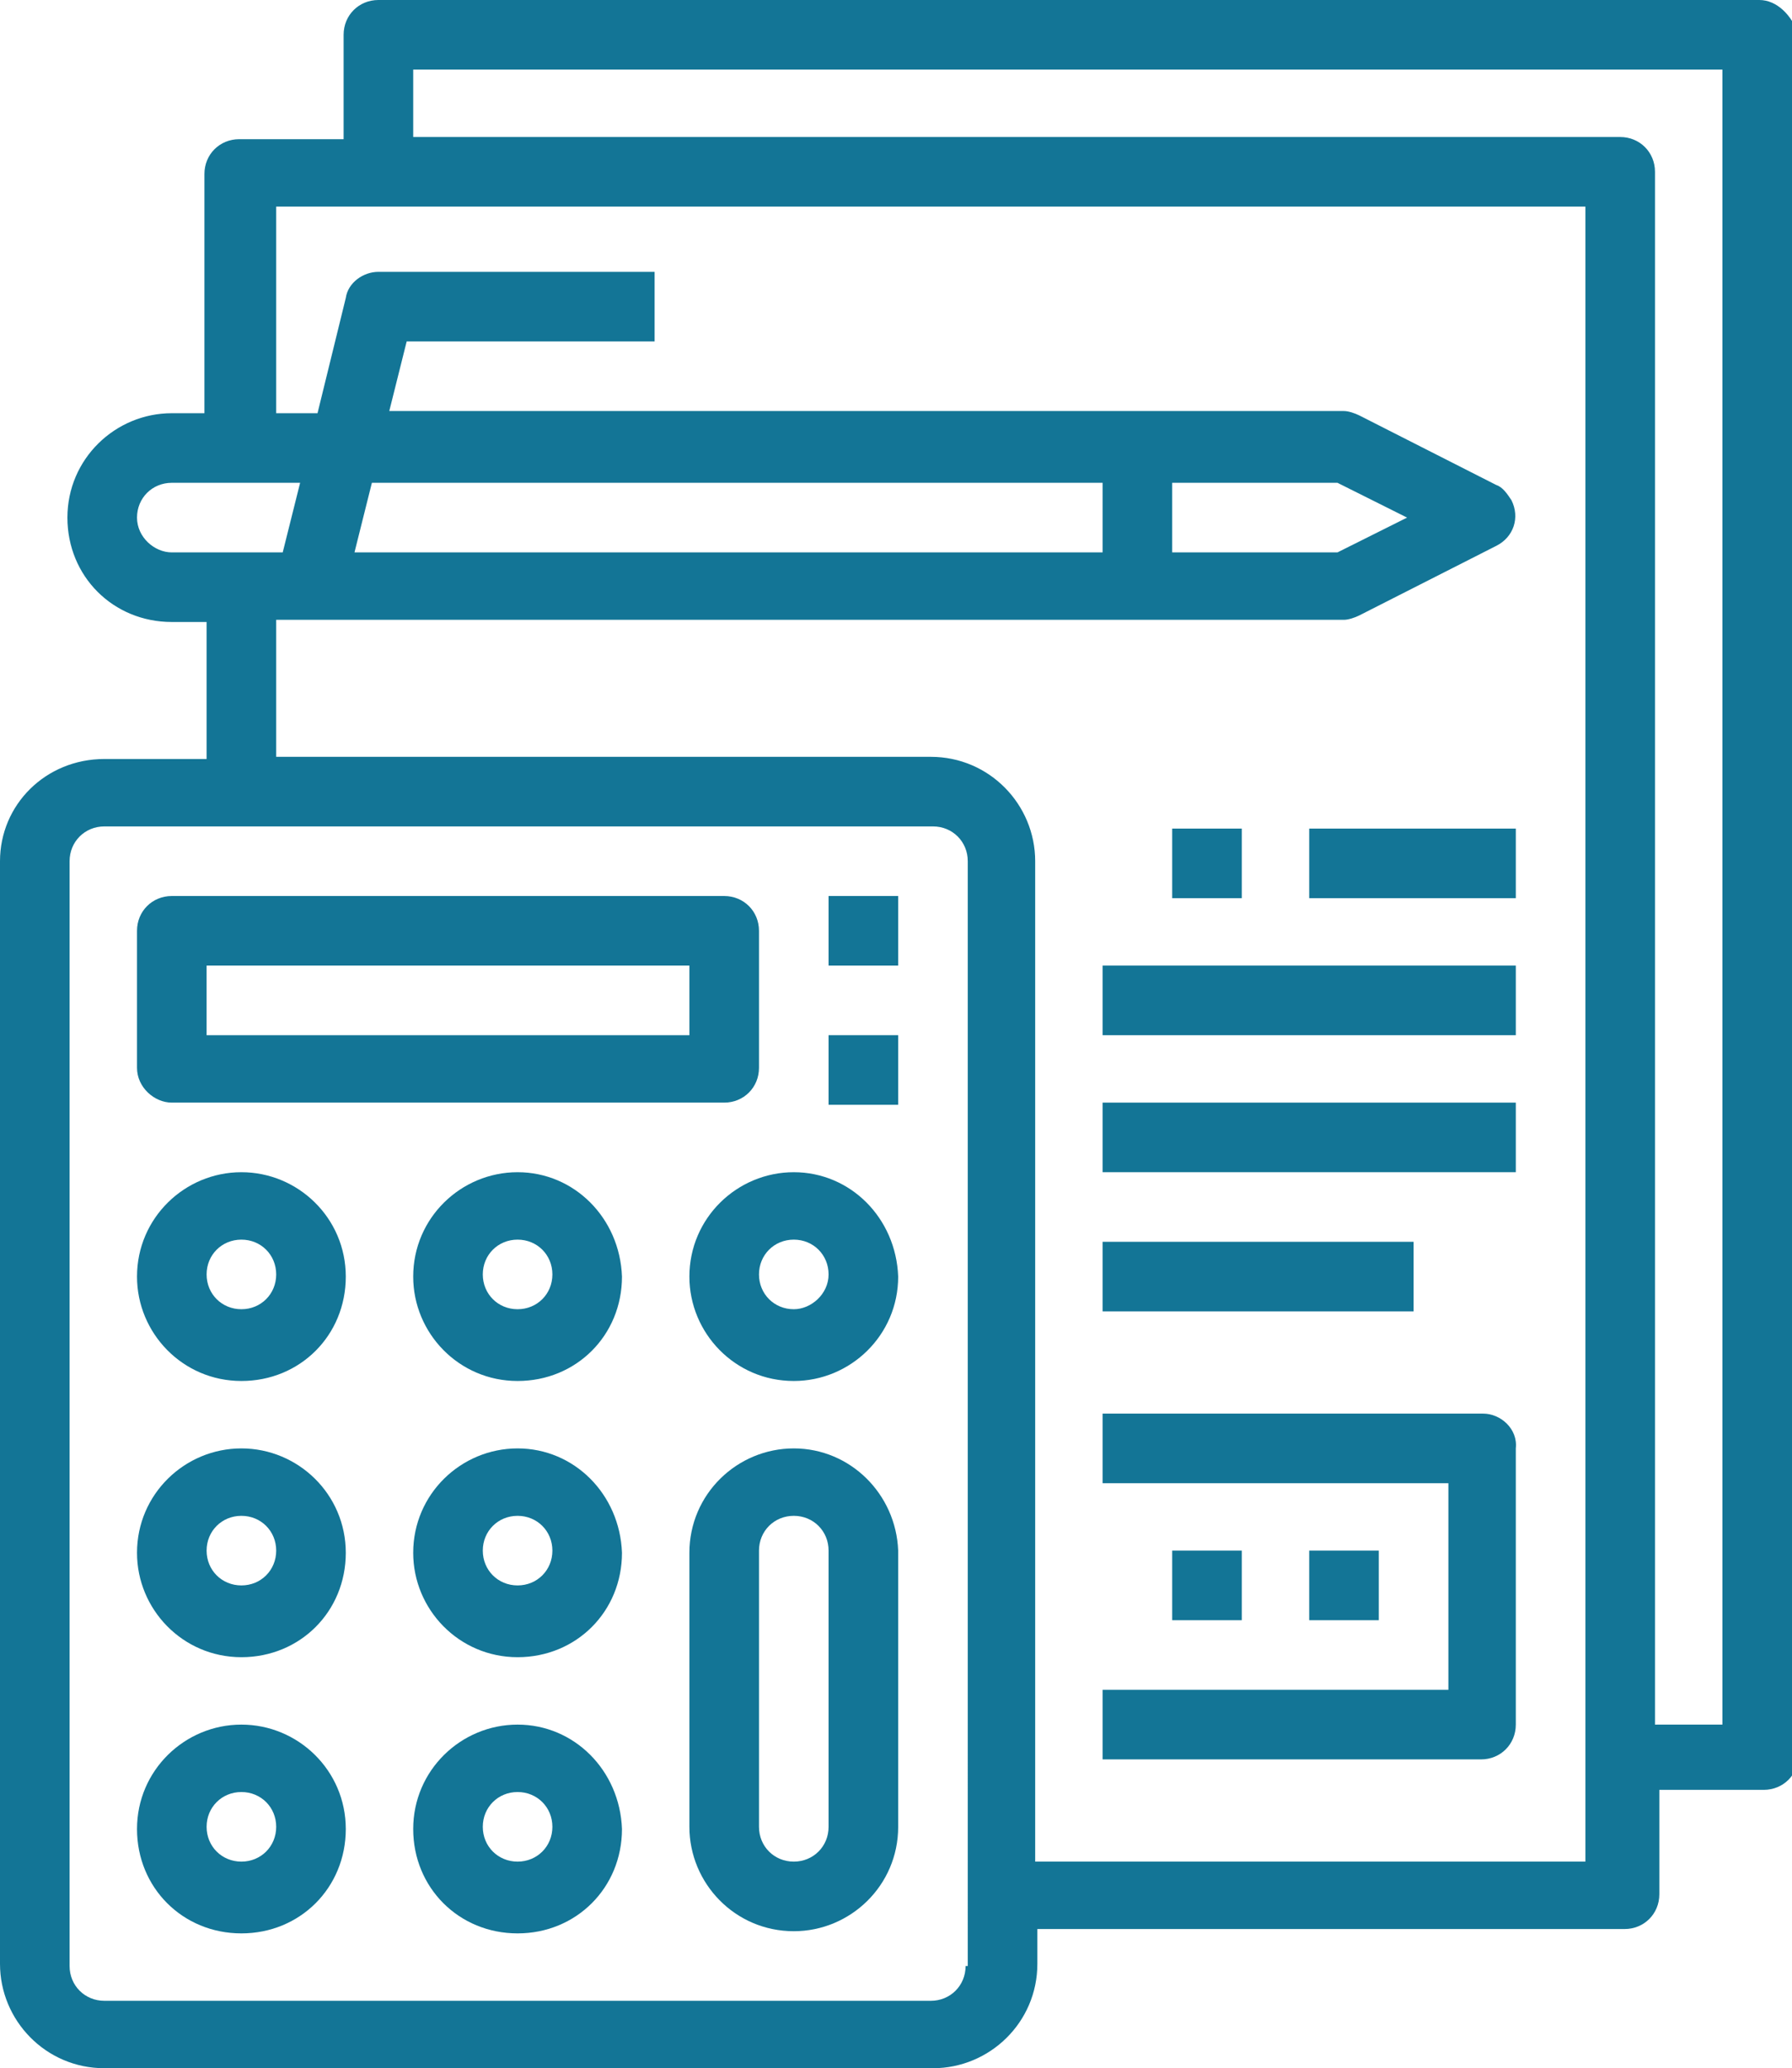
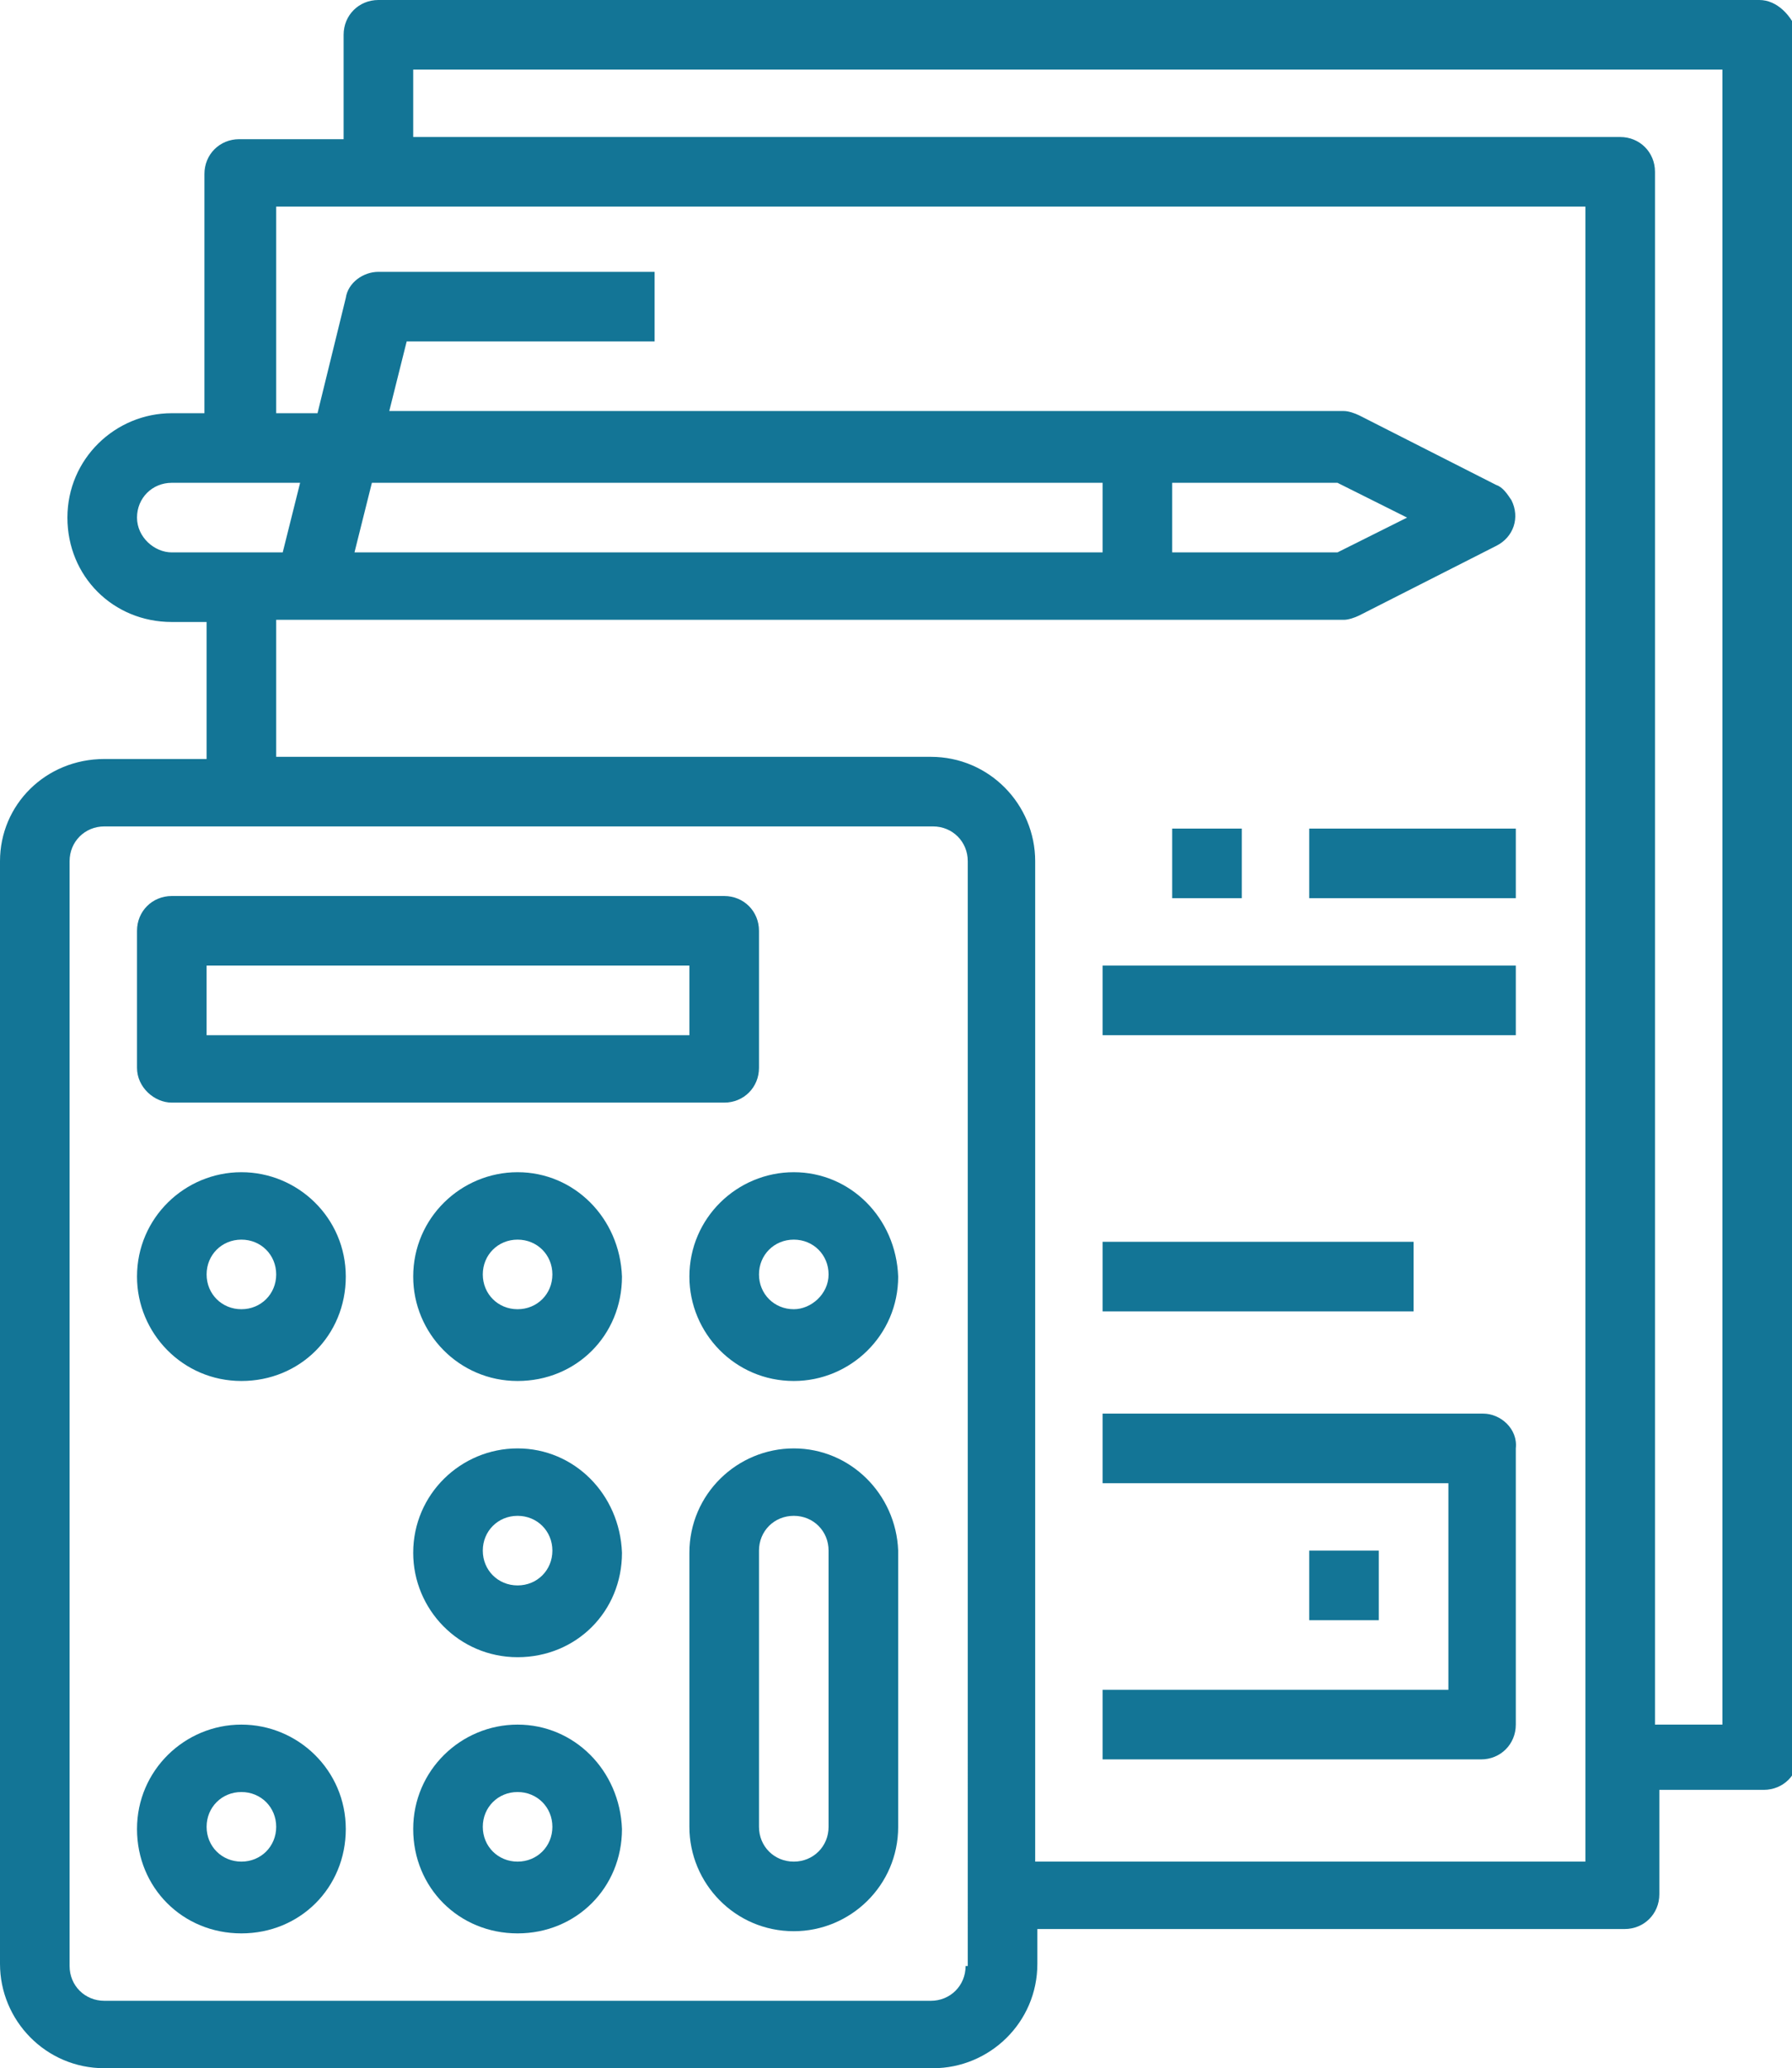
<svg xmlns="http://www.w3.org/2000/svg" version="1.1" id="Layer_1" x="0px" y="0px" viewBox="0 0 82.4 95.1" style="enable-background:new 0 0 82.4 95.1;" xml:space="preserve">
  <style type="text/css">
	.st0{fill:#137596;}
</style>
  <g>
    <path class="st0" d="M7.9,50.7h25.4c0.9,0,1.6-0.7,1.6-1.6v-6.3c0-0.9-0.7-1.6-1.6-1.6H7.9c-0.9,0-1.6,0.7-1.6,1.6v6.3   C6.3,50,7.1,50.7,7.9,50.7z M9.5,44.4h22.2v3.2H9.5V44.4z" />
    <path class="st0" d="M11.1,53.9c-2.6,0-4.8,2.1-4.8,4.8c0,2.6,2.1,4.8,4.8,4.8s4.8-2.1,4.8-4.8C15.9,56,13.7,53.9,11.1,53.9z    M11.1,60.2c-0.9,0-1.6-0.7-1.6-1.6c0-0.9,0.7-1.6,1.6-1.6s1.6,0.7,1.6,1.6C12.7,59.5,12,60.2,11.1,60.2z" />
    <path class="st0" d="M23.8,53.9c-2.6,0-4.8,2.1-4.8,4.8c0,2.6,2.1,4.8,4.8,4.8s4.8-2.1,4.8-4.8C28.5,56,26.4,53.9,23.8,53.9z    M23.8,60.2c-0.9,0-1.6-0.7-1.6-1.6c0-0.9,0.7-1.6,1.6-1.6s1.6,0.7,1.6,1.6C25.4,59.5,24.7,60.2,23.8,60.2z" />
-     <path class="st0" d="M36.5,53.9c-2.6,0-4.8,2.1-4.8,4.8c0,2.6,2.1,4.8,4.8,4.8c2.6,0,4.8-2.1,4.8-4.8C41.2,56,39.1,53.9,36.5,53.9z    M36.5,60.2c-0.9,0-1.6-0.7-1.6-1.6c0-0.9,0.7-1.6,1.6-1.6c0.9,0,1.6,0.7,1.6,1.6C38.1,59.5,37.3,60.2,36.5,60.2z" />
-     <path class="st0" d="M11.1,66.6c-2.6,0-4.8,2.1-4.8,4.8c0,2.6,2.1,4.8,4.8,4.8s4.8-2.1,4.8-4.8C15.9,68.7,13.7,66.6,11.1,66.6z    M11.1,72.9c-0.9,0-1.6-0.7-1.6-1.6c0-0.9,0.7-1.6,1.6-1.6s1.6,0.7,1.6,1.6C12.7,72.2,12,72.9,11.1,72.9z" />
+     <path class="st0" d="M36.5,53.9c-2.6,0-4.8,2.1-4.8,4.8c0,2.6,2.1,4.8,4.8,4.8c2.6,0,4.8-2.1,4.8-4.8C41.2,56,39.1,53.9,36.5,53.9M36.5,60.2c-0.9,0-1.6-0.7-1.6-1.6c0-0.9,0.7-1.6,1.6-1.6c0.9,0,1.6,0.7,1.6,1.6C38.1,59.5,37.3,60.2,36.5,60.2z" />
    <path class="st0" d="M23.8,66.6c-2.6,0-4.8,2.1-4.8,4.8c0,2.6,2.1,4.8,4.8,4.8s4.8-2.1,4.8-4.8C28.5,68.7,26.4,66.6,23.8,66.6z    M23.8,72.9c-0.9,0-1.6-0.7-1.6-1.6c0-0.9,0.7-1.6,1.6-1.6s1.6,0.7,1.6,1.6C25.4,72.2,24.7,72.9,23.8,72.9z" />
    <path class="st0" d="M11.1,79.3c-2.6,0-4.8,2.1-4.8,4.8s2.1,4.8,4.8,4.8s4.8-2.1,4.8-4.8l0,0C15.9,81.4,13.7,79.3,11.1,79.3z    M11.1,85.6c-0.9,0-1.6-0.7-1.6-1.6s0.7-1.6,1.6-1.6s1.6,0.7,1.6,1.6S12,85.6,11.1,85.6z" />
    <path class="st0" d="M23.8,79.3c-2.6,0-4.8,2.1-4.8,4.8s2.1,4.8,4.8,4.8s4.8-2.1,4.8-4.8l0,0C28.5,81.4,26.4,79.3,23.8,79.3z    M23.8,85.6c-0.9,0-1.6-0.7-1.6-1.6s0.7-1.6,1.6-1.6s1.6,0.7,1.6,1.6S24.7,85.6,23.8,85.6z" />
    <path class="st0" d="M36.5,66.6c-2.6,0-4.8,2.1-4.8,4.8V84c0,2.6,2.1,4.8,4.8,4.8c2.6,0,4.8-2.1,4.8-4.8l0,0V71.3   C41.2,68.7,39.1,66.6,36.5,66.6z M38.1,84c0,0.9-0.7,1.6-1.6,1.6c-0.9,0-1.6-0.7-1.6-1.6V71.3c0-0.9,0.7-1.6,1.6-1.6   c0.9,0,1.6,0.7,1.6,1.6V84z" />
-     <rect x="38.1" y="47.6" class="st0" width="3.2" height="3.2" />
-     <rect x="38.1" y="41.2" class="st0" width="3.2" height="3.2" />
    <path class="st0" d="M80.9,0H17.4c-0.9,0-1.6,0.7-1.6,1.6v4.8h-4.8c-0.9,0-1.6,0.7-1.6,1.6V19H7.9c-2.6,0-4.8,2.1-4.8,4.8   s2.1,4.8,4.8,4.8h1.6v6.3H4.8C2.1,34.9,0,37,0,39.6v50.7c0,2.6,2.1,4.8,4.8,4.8h38.1c2.6,0,4.8-2.1,4.8-4.8v-1.6h27   c0.9,0,1.6-0.7,1.6-1.6v-4.8h4.8c0.9,0,1.6-0.7,1.6-1.6V1.6C82.4,0.7,81.7,0,80.9,0z M6.3,23.8c0-0.9,0.7-1.6,1.6-1.6h5.9L13,25.4   H7.9C7.1,25.4,6.3,24.7,6.3,23.8z M61.5,22.2l3.2,1.6l-3.2,1.6h-7.6v-3.2H61.5z M50.7,25.4H16.3l0.8-3.2h33.6V25.4z M44.4,90.4   c0,0.9-0.7,1.6-1.6,1.6H4.8c-0.9,0-1.6-0.7-1.6-1.6V39.6c0-0.9,0.7-1.6,1.6-1.6h38.1c0.9,0,1.6,0.7,1.6,1.6V90.4z M72.9,85.6H47.6   v-46c0-2.6-2.1-4.8-4.8-4.8H12.7v-6.3h49.1c0.2,0,0.5-0.1,0.7-0.2l6.3-3.2c0.8-0.4,1.1-1.3,0.7-2.1c-0.2-0.3-0.4-0.6-0.7-0.7   l-6.3-3.2c-0.2-0.1-0.5-0.2-0.7-0.2H17.9l0.8-3.2h11.4v-3.2H17.4c-0.7,0-1.4,0.5-1.5,1.2L14.6,19h-1.9V9.5h60.2V85.6z M79.3,79.3   h-3.2V7.9c0-0.9-0.7-1.6-1.6-1.6H19V3.2h60.2V79.3z" />
    <rect x="53.9" y="38.1" class="st0" width="3.2" height="3.2" />
    <rect x="60.2" y="38.1" class="st0" width="9.5" height="3.2" />
    <rect x="50.7" y="44.4" class="st0" width="19" height="3.2" />
-     <rect x="50.7" y="50.7" class="st0" width="19" height="3.2" />
    <rect x="50.7" y="57.1" class="st0" width="14.3" height="3.2" />
    <path class="st0" d="M68.2,65H50.7v3.2h15.9v9.5H50.7v3.2h17.4c0.9,0,1.6-0.7,1.6-1.6V66.6C69.8,65.7,69,65,68.2,65z" />
    <rect x="60.2" y="71.3" class="st0" width="3.2" height="3.2" />
-     <rect x="53.9" y="71.3" class="st0" width="3.2" height="3.2" />
  </g>
</svg>